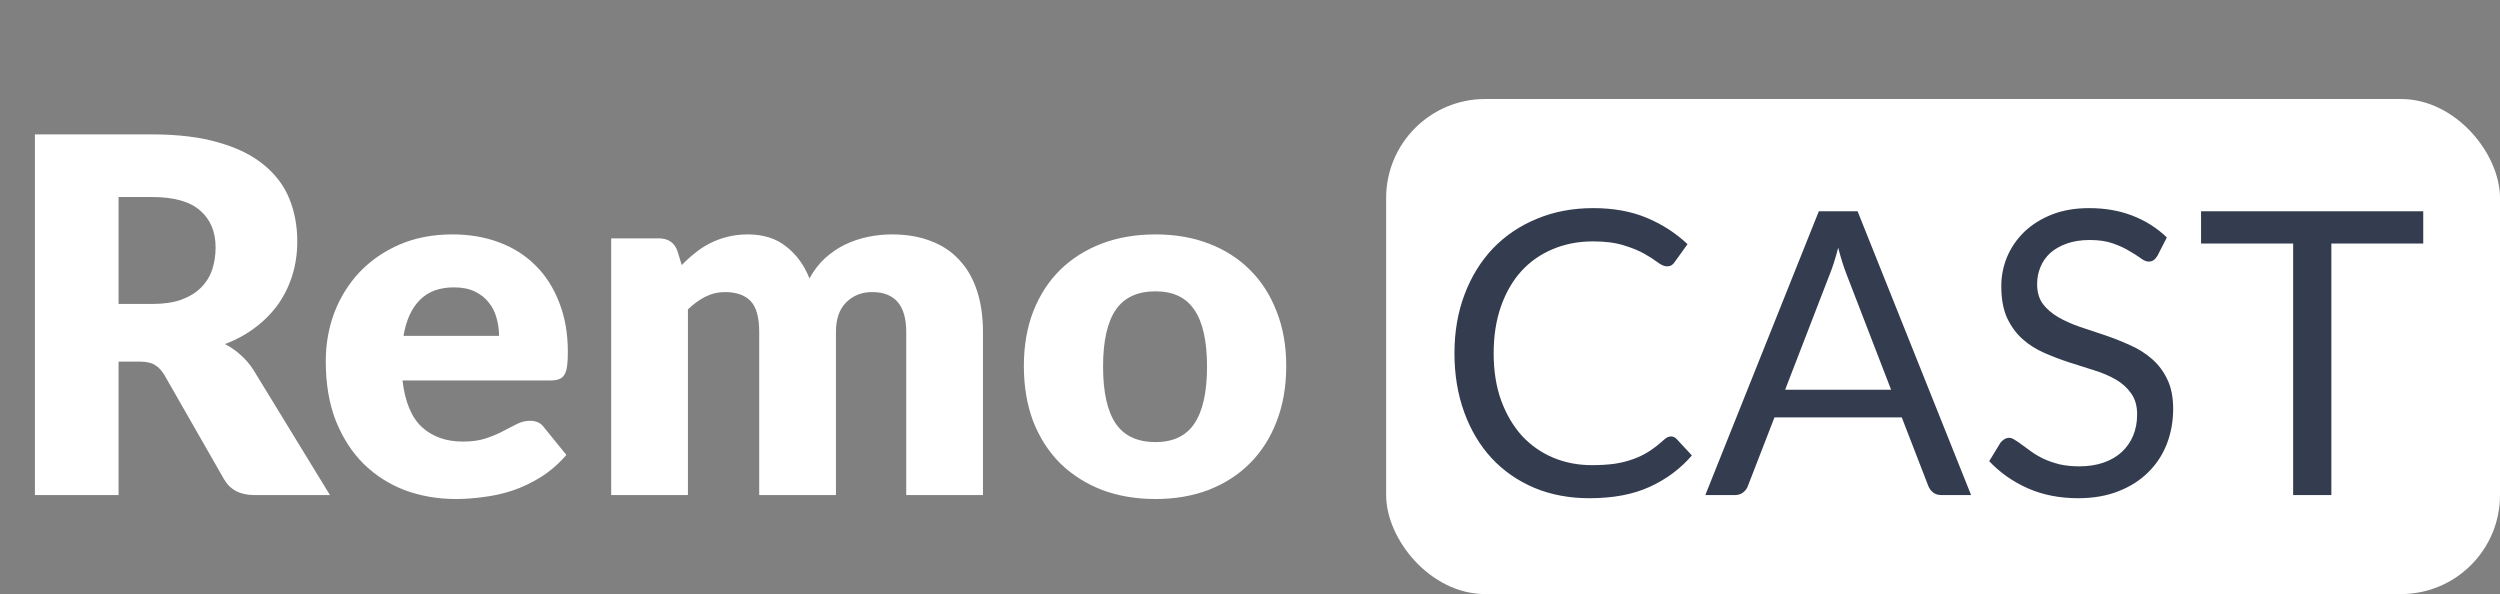
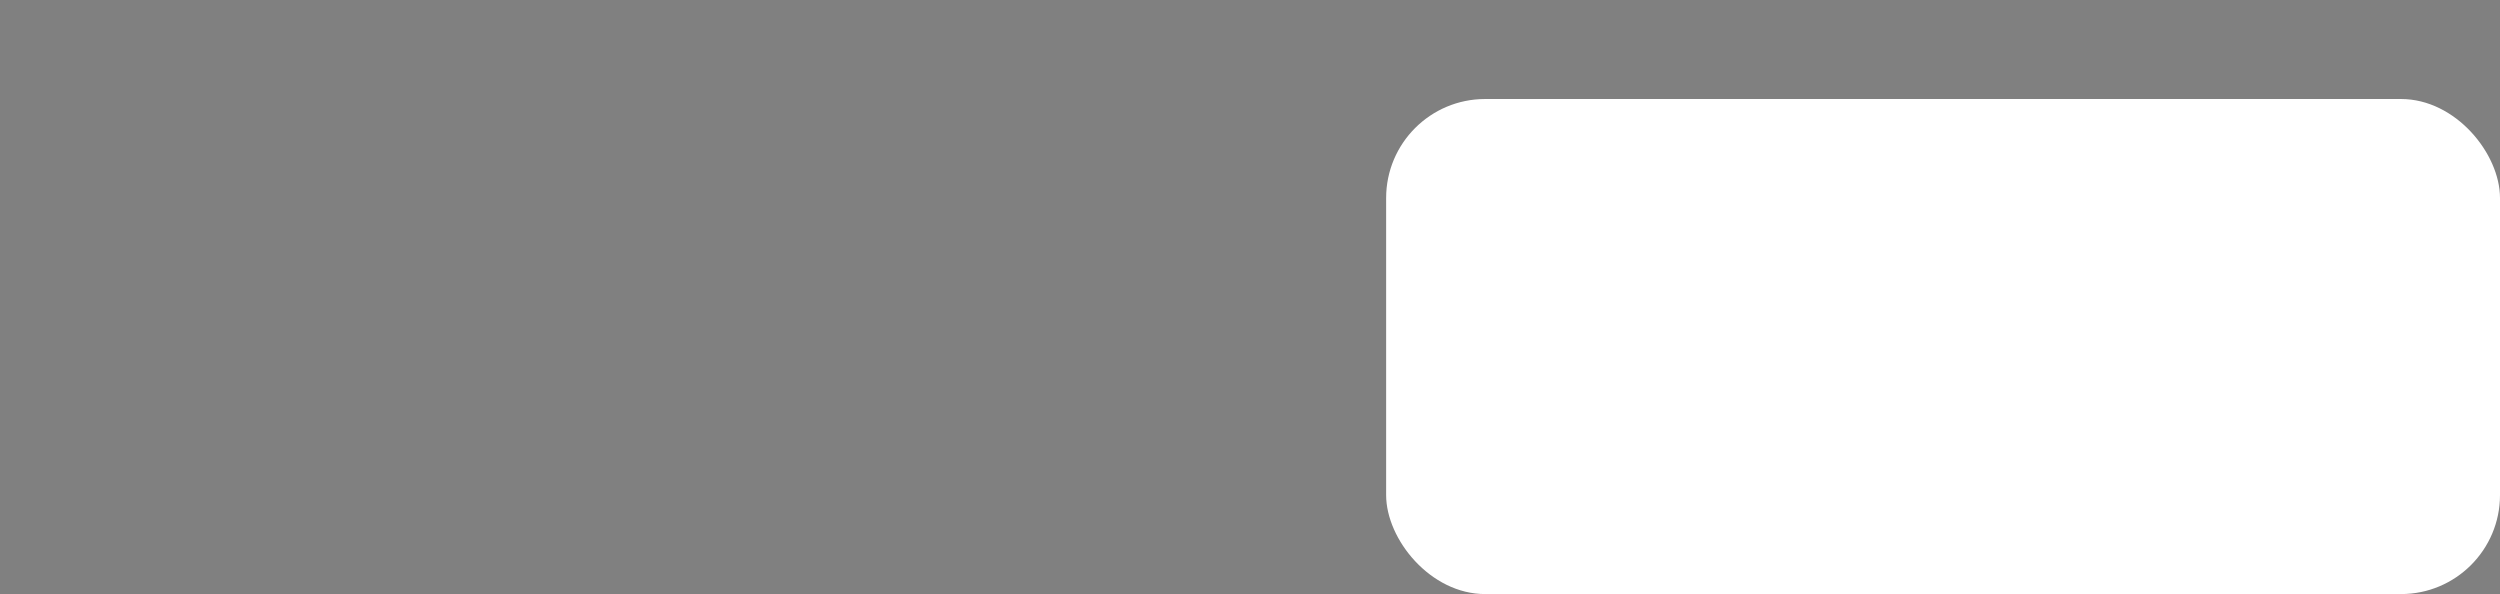
<svg xmlns="http://www.w3.org/2000/svg" width="101" height="24" viewBox="0 0 101 24" fill="none">
  <rect x="0" y="0" width="101" height="24" fill="#808080" stroke="none" />
-   <path d="M6.15 12.28C6.61 12.28 7 12.223 7.32 12.11C7.647 11.99 7.913 11.827 8.12 11.62C8.327 11.413 8.477 11.173 8.57 10.9C8.663 10.62 8.71 10.32 8.71 10C8.71 9.36 8.5 8.86 8.08 8.5C7.667 8.14 7.023 7.96 6.15 7.96H4.79V12.28H6.15ZM13.33 20H10.27C9.703 20 9.297 19.787 9.05 19.36L6.63 15.13C6.517 14.95 6.39 14.82 6.25 14.74C6.11 14.653 5.91 14.61 5.65 14.61H4.79V20H1.41V5.43H6.15C7.203 5.43 8.1 5.54 8.84 5.76C9.587 5.973 10.193 6.273 10.66 6.66C11.133 7.047 11.477 7.503 11.69 8.03C11.903 8.557 12.01 9.13 12.01 9.75C12.01 10.223 11.947 10.67 11.82 11.09C11.693 11.51 11.507 11.9 11.26 12.26C11.013 12.613 10.707 12.93 10.34 13.21C9.98 13.49 9.563 13.72 9.09 13.9C9.31 14.013 9.517 14.157 9.71 14.33C9.903 14.497 10.077 14.697 10.23 14.93L13.33 20ZM20.161 13.57C20.161 13.323 20.128 13.083 20.061 12.85C20.001 12.617 19.898 12.41 19.751 12.23C19.611 12.043 19.424 11.893 19.191 11.78C18.958 11.667 18.674 11.61 18.341 11.61C17.754 11.61 17.294 11.78 16.961 12.12C16.628 12.453 16.408 12.937 16.301 13.57H20.161ZM16.261 15.37C16.361 16.237 16.624 16.867 17.051 17.26C17.478 17.647 18.028 17.84 18.701 17.84C19.061 17.84 19.371 17.797 19.631 17.71C19.891 17.623 20.121 17.527 20.321 17.42C20.528 17.313 20.714 17.217 20.881 17.13C21.054 17.043 21.234 17 21.421 17C21.668 17 21.854 17.09 21.981 17.27L22.881 18.38C22.561 18.747 22.214 19.047 21.841 19.28C21.474 19.507 21.094 19.687 20.701 19.82C20.314 19.947 19.924 20.033 19.531 20.08C19.144 20.133 18.774 20.16 18.421 20.16C17.694 20.16 17.011 20.043 16.371 19.81C15.738 19.57 15.181 19.217 14.701 18.75C14.228 18.283 13.851 17.703 13.571 17.01C13.298 16.317 13.161 15.51 13.161 14.59C13.161 13.897 13.278 13.24 13.511 12.62C13.751 12 14.091 11.457 14.531 10.99C14.978 10.523 15.514 10.153 16.141 9.88C16.774 9.607 17.488 9.47 18.281 9.47C18.968 9.47 19.594 9.577 20.161 9.79C20.734 10.003 21.224 10.313 21.631 10.72C22.044 11.127 22.364 11.627 22.591 12.22C22.824 12.807 22.941 13.473 22.941 14.22C22.941 14.453 22.931 14.643 22.911 14.79C22.891 14.937 22.854 15.053 22.801 15.14C22.748 15.227 22.674 15.287 22.581 15.32C22.494 15.353 22.381 15.37 22.241 15.37H16.261ZM24.692 20V9.63H26.612C26.999 9.63 27.252 9.803 27.372 10.15L27.542 10.71C27.715 10.53 27.895 10.367 28.082 10.22C28.269 10.067 28.469 9.937 28.682 9.83C28.902 9.717 29.136 9.63 29.382 9.57C29.636 9.503 29.912 9.47 30.212 9.47C30.839 9.47 31.355 9.633 31.762 9.96C32.175 10.28 32.489 10.71 32.702 11.25C32.876 10.93 33.086 10.657 33.332 10.43C33.586 10.203 33.855 10.02 34.142 9.88C34.435 9.74 34.742 9.637 35.062 9.57C35.389 9.503 35.712 9.47 36.032 9.47C36.626 9.47 37.152 9.56 37.612 9.74C38.072 9.913 38.456 10.17 38.762 10.51C39.075 10.843 39.312 11.257 39.472 11.75C39.632 12.237 39.712 12.79 39.712 13.41V20H36.612V13.41C36.612 12.337 36.152 11.8 35.232 11.8C34.812 11.8 34.462 11.94 34.182 12.22C33.909 12.493 33.772 12.89 33.772 13.41V20H30.672V13.41C30.672 12.817 30.555 12.4 30.322 12.16C30.089 11.92 29.745 11.8 29.292 11.8C29.012 11.8 28.745 11.863 28.492 11.99C28.245 12.117 28.012 12.287 27.792 12.5V20H24.692ZM46.684 9.47C47.471 9.47 48.187 9.593 48.834 9.84C49.481 10.087 50.034 10.44 50.494 10.9C50.961 11.36 51.321 11.92 51.574 12.58C51.834 13.233 51.964 13.97 51.964 14.79C51.964 15.617 51.834 16.363 51.574 17.03C51.321 17.69 50.961 18.253 50.494 18.72C50.034 19.18 49.481 19.537 48.834 19.79C48.187 20.037 47.471 20.16 46.684 20.16C45.891 20.16 45.167 20.037 44.514 19.79C43.867 19.537 43.307 19.18 42.834 18.72C42.367 18.253 42.004 17.69 41.744 17.03C41.491 16.363 41.364 15.617 41.364 14.79C41.364 13.97 41.491 13.233 41.744 12.58C42.004 11.92 42.367 11.36 42.834 10.9C43.307 10.44 43.867 10.087 44.514 9.84C45.167 9.593 45.891 9.47 46.684 9.47ZM46.684 17.86C47.397 17.86 47.921 17.61 48.254 17.11C48.594 16.603 48.764 15.837 48.764 14.81C48.764 13.783 48.594 13.02 48.254 12.52C47.921 12.02 47.397 11.77 46.684 11.77C45.951 11.77 45.414 12.02 45.074 12.52C44.734 13.02 44.564 13.783 44.564 14.81C44.564 15.837 44.734 16.603 45.074 17.11C45.414 17.61 45.951 17.86 46.684 17.86Z" fill="white" />
  <rect x="56" y="4" width="45" height="20" rx="4" fill="white" />
-   <path d="M67.512 17.632C67.597 17.632 67.672 17.667 67.736 17.736L68.352 18.4C67.883 18.944 67.312 19.368 66.64 19.672C65.973 19.976 65.165 20.128 64.216 20.128C63.395 20.128 62.648 19.987 61.976 19.704C61.304 19.416 60.731 19.016 60.256 18.504C59.781 17.987 59.413 17.368 59.152 16.648C58.891 15.928 58.76 15.136 58.76 14.272C58.76 13.408 58.896 12.616 59.168 11.896C59.44 11.176 59.821 10.557 60.312 10.04C60.808 9.523 61.4 9.123 62.088 8.84C62.776 8.552 63.536 8.408 64.368 8.408C65.184 8.408 65.904 8.539 66.528 8.8C67.152 9.061 67.701 9.416 68.176 9.864L67.664 10.576C67.632 10.629 67.589 10.675 67.536 10.712C67.488 10.744 67.421 10.76 67.336 10.76C67.24 10.76 67.123 10.709 66.984 10.608C66.845 10.501 66.664 10.384 66.44 10.256C66.216 10.128 65.936 10.013 65.6 9.912C65.264 9.805 64.851 9.752 64.36 9.752C63.768 9.752 63.227 9.856 62.736 10.064C62.245 10.267 61.821 10.563 61.464 10.952C61.112 11.341 60.837 11.816 60.64 12.376C60.443 12.936 60.344 13.568 60.344 14.272C60.344 14.987 60.445 15.624 60.648 16.184C60.856 16.744 61.136 17.219 61.488 17.608C61.845 17.992 62.264 18.285 62.744 18.488C63.229 18.691 63.752 18.792 64.312 18.792C64.653 18.792 64.96 18.773 65.232 18.736C65.509 18.693 65.763 18.629 65.992 18.544C66.227 18.459 66.443 18.352 66.64 18.224C66.843 18.091 67.043 17.933 67.24 17.752C67.331 17.672 67.421 17.632 67.512 17.632ZM76.4 15.744L74.6 11.08C74.546 10.941 74.49 10.781 74.431 10.6C74.373 10.413 74.317 10.216 74.263 10.008C74.151 10.44 74.037 10.8 73.919 11.088L72.12 15.744H76.4ZM79.632 20H78.431C78.293 20 78.181 19.965 78.096 19.896C78.01 19.827 77.946 19.739 77.903 19.632L76.832 16.864H71.688L70.615 19.632C70.584 19.728 70.522 19.813 70.431 19.888C70.341 19.963 70.229 20 70.096 20H68.895L73.48 8.536H75.047L79.632 20ZM87.164 10.328C87.116 10.408 87.062 10.469 87.004 10.512C86.95 10.549 86.884 10.568 86.804 10.568C86.713 10.568 86.606 10.523 86.484 10.432C86.361 10.341 86.206 10.243 86.02 10.136C85.838 10.024 85.617 9.923 85.356 9.832C85.1 9.741 84.788 9.696 84.42 9.696C84.073 9.696 83.766 9.744 83.5 9.84C83.238 9.931 83.017 10.056 82.836 10.216C82.66 10.376 82.526 10.565 82.436 10.784C82.345 10.997 82.3 11.229 82.3 11.48C82.3 11.8 82.377 12.067 82.532 12.28C82.692 12.488 82.9 12.667 83.156 12.816C83.417 12.965 83.71 13.096 84.036 13.208C84.366 13.315 84.702 13.427 85.044 13.544C85.39 13.661 85.726 13.795 86.052 13.944C86.382 14.088 86.676 14.272 86.932 14.496C87.193 14.72 87.401 14.995 87.556 15.32C87.716 15.645 87.796 16.045 87.796 16.52C87.796 17.021 87.71 17.493 87.54 17.936C87.369 18.373 87.118 18.755 86.788 19.08C86.462 19.405 86.06 19.661 85.58 19.848C85.105 20.035 84.564 20.128 83.956 20.128C83.209 20.128 82.532 19.995 81.924 19.728C81.316 19.456 80.796 19.091 80.364 18.632L80.812 17.896C80.854 17.837 80.905 17.789 80.964 17.752C81.028 17.709 81.097 17.688 81.172 17.688C81.241 17.688 81.318 17.717 81.404 17.776C81.494 17.829 81.596 17.899 81.708 17.984C81.82 18.069 81.948 18.163 82.092 18.264C82.236 18.365 82.398 18.459 82.58 18.544C82.766 18.629 82.977 18.701 83.212 18.76C83.446 18.813 83.71 18.84 84.004 18.84C84.372 18.84 84.7 18.789 84.988 18.688C85.276 18.587 85.518 18.445 85.716 18.264C85.918 18.077 86.073 17.856 86.18 17.6C86.286 17.344 86.34 17.059 86.34 16.744C86.34 16.397 86.26 16.115 86.1 15.896C85.945 15.672 85.74 15.485 85.484 15.336C85.228 15.187 84.934 15.061 84.604 14.96C84.273 14.853 83.937 14.747 83.596 14.64C83.254 14.528 82.918 14.4 82.588 14.256C82.257 14.112 81.964 13.925 81.708 13.696C81.452 13.467 81.244 13.181 81.084 12.84C80.929 12.493 80.852 12.067 80.852 11.56C80.852 11.155 80.929 10.763 81.084 10.384C81.244 10.005 81.473 9.669 81.772 9.376C82.076 9.083 82.446 8.848 82.884 8.672C83.326 8.496 83.833 8.408 84.404 8.408C85.044 8.408 85.625 8.509 86.148 8.712C86.676 8.915 87.14 9.208 87.54 9.592L87.164 10.328ZM97.899 9.84H94.187V20H92.643V9.84H88.923V8.536H97.899V9.84Z" fill="#333D4F" />
</svg>